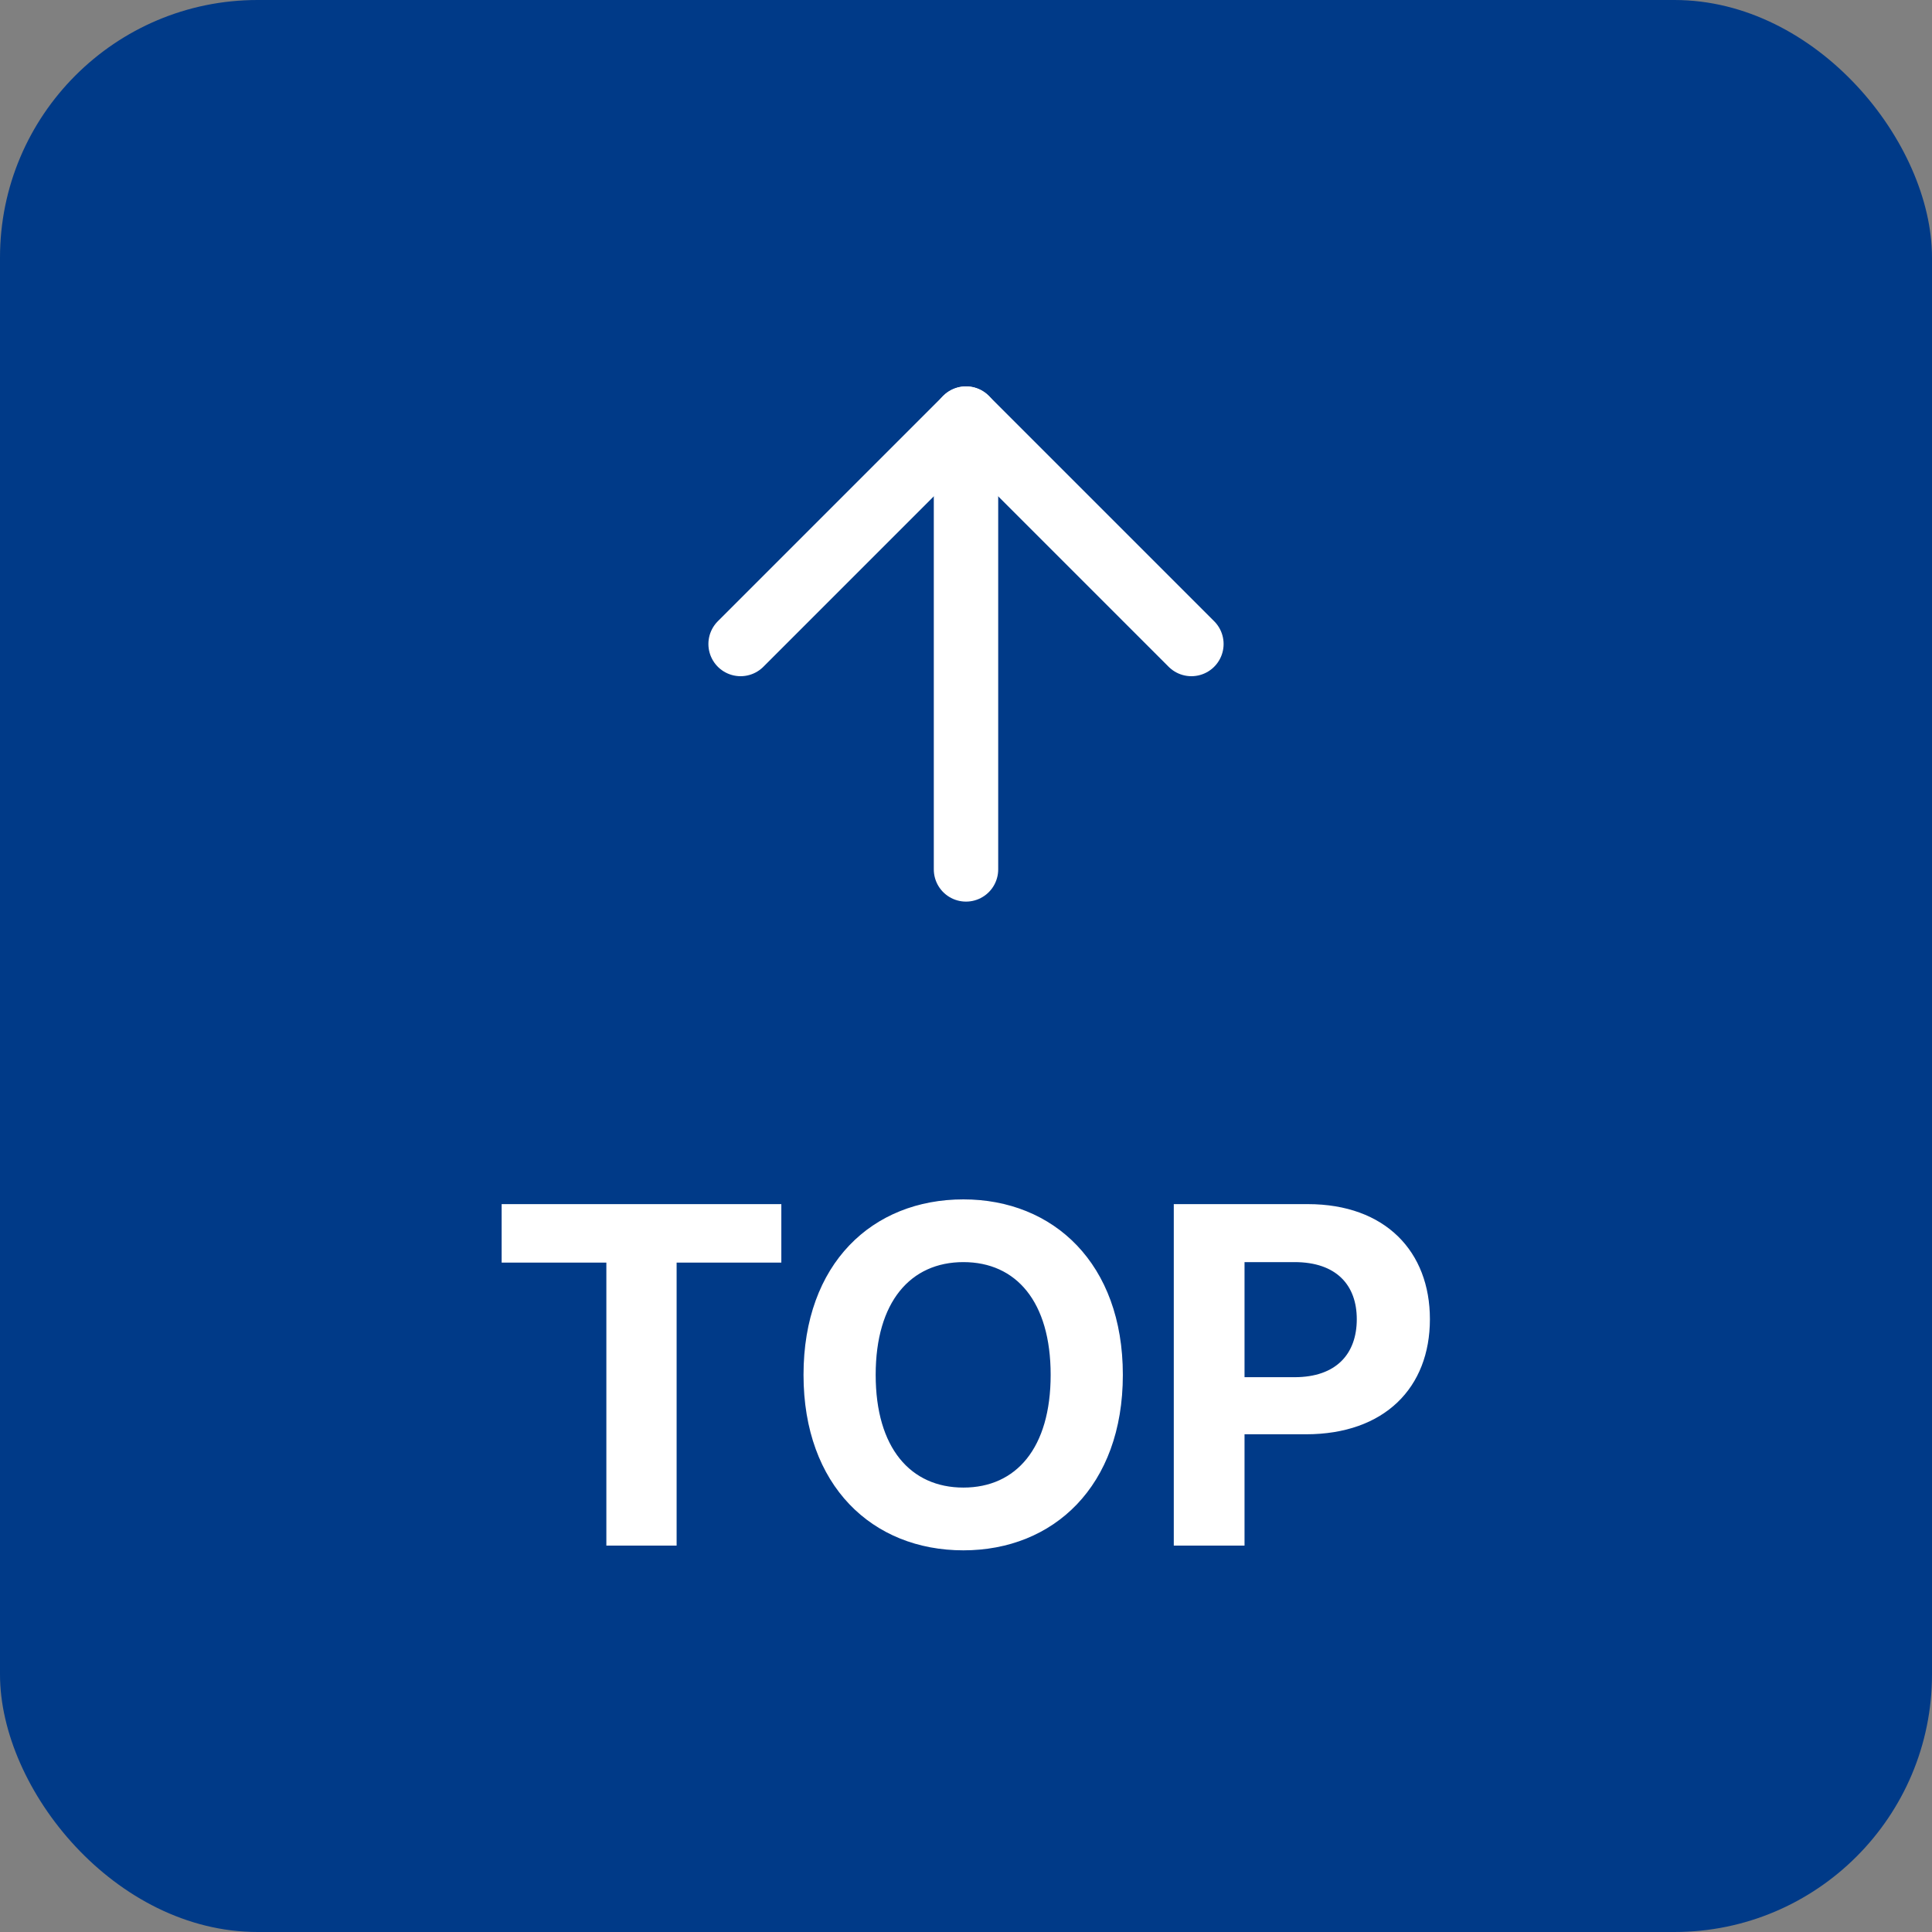
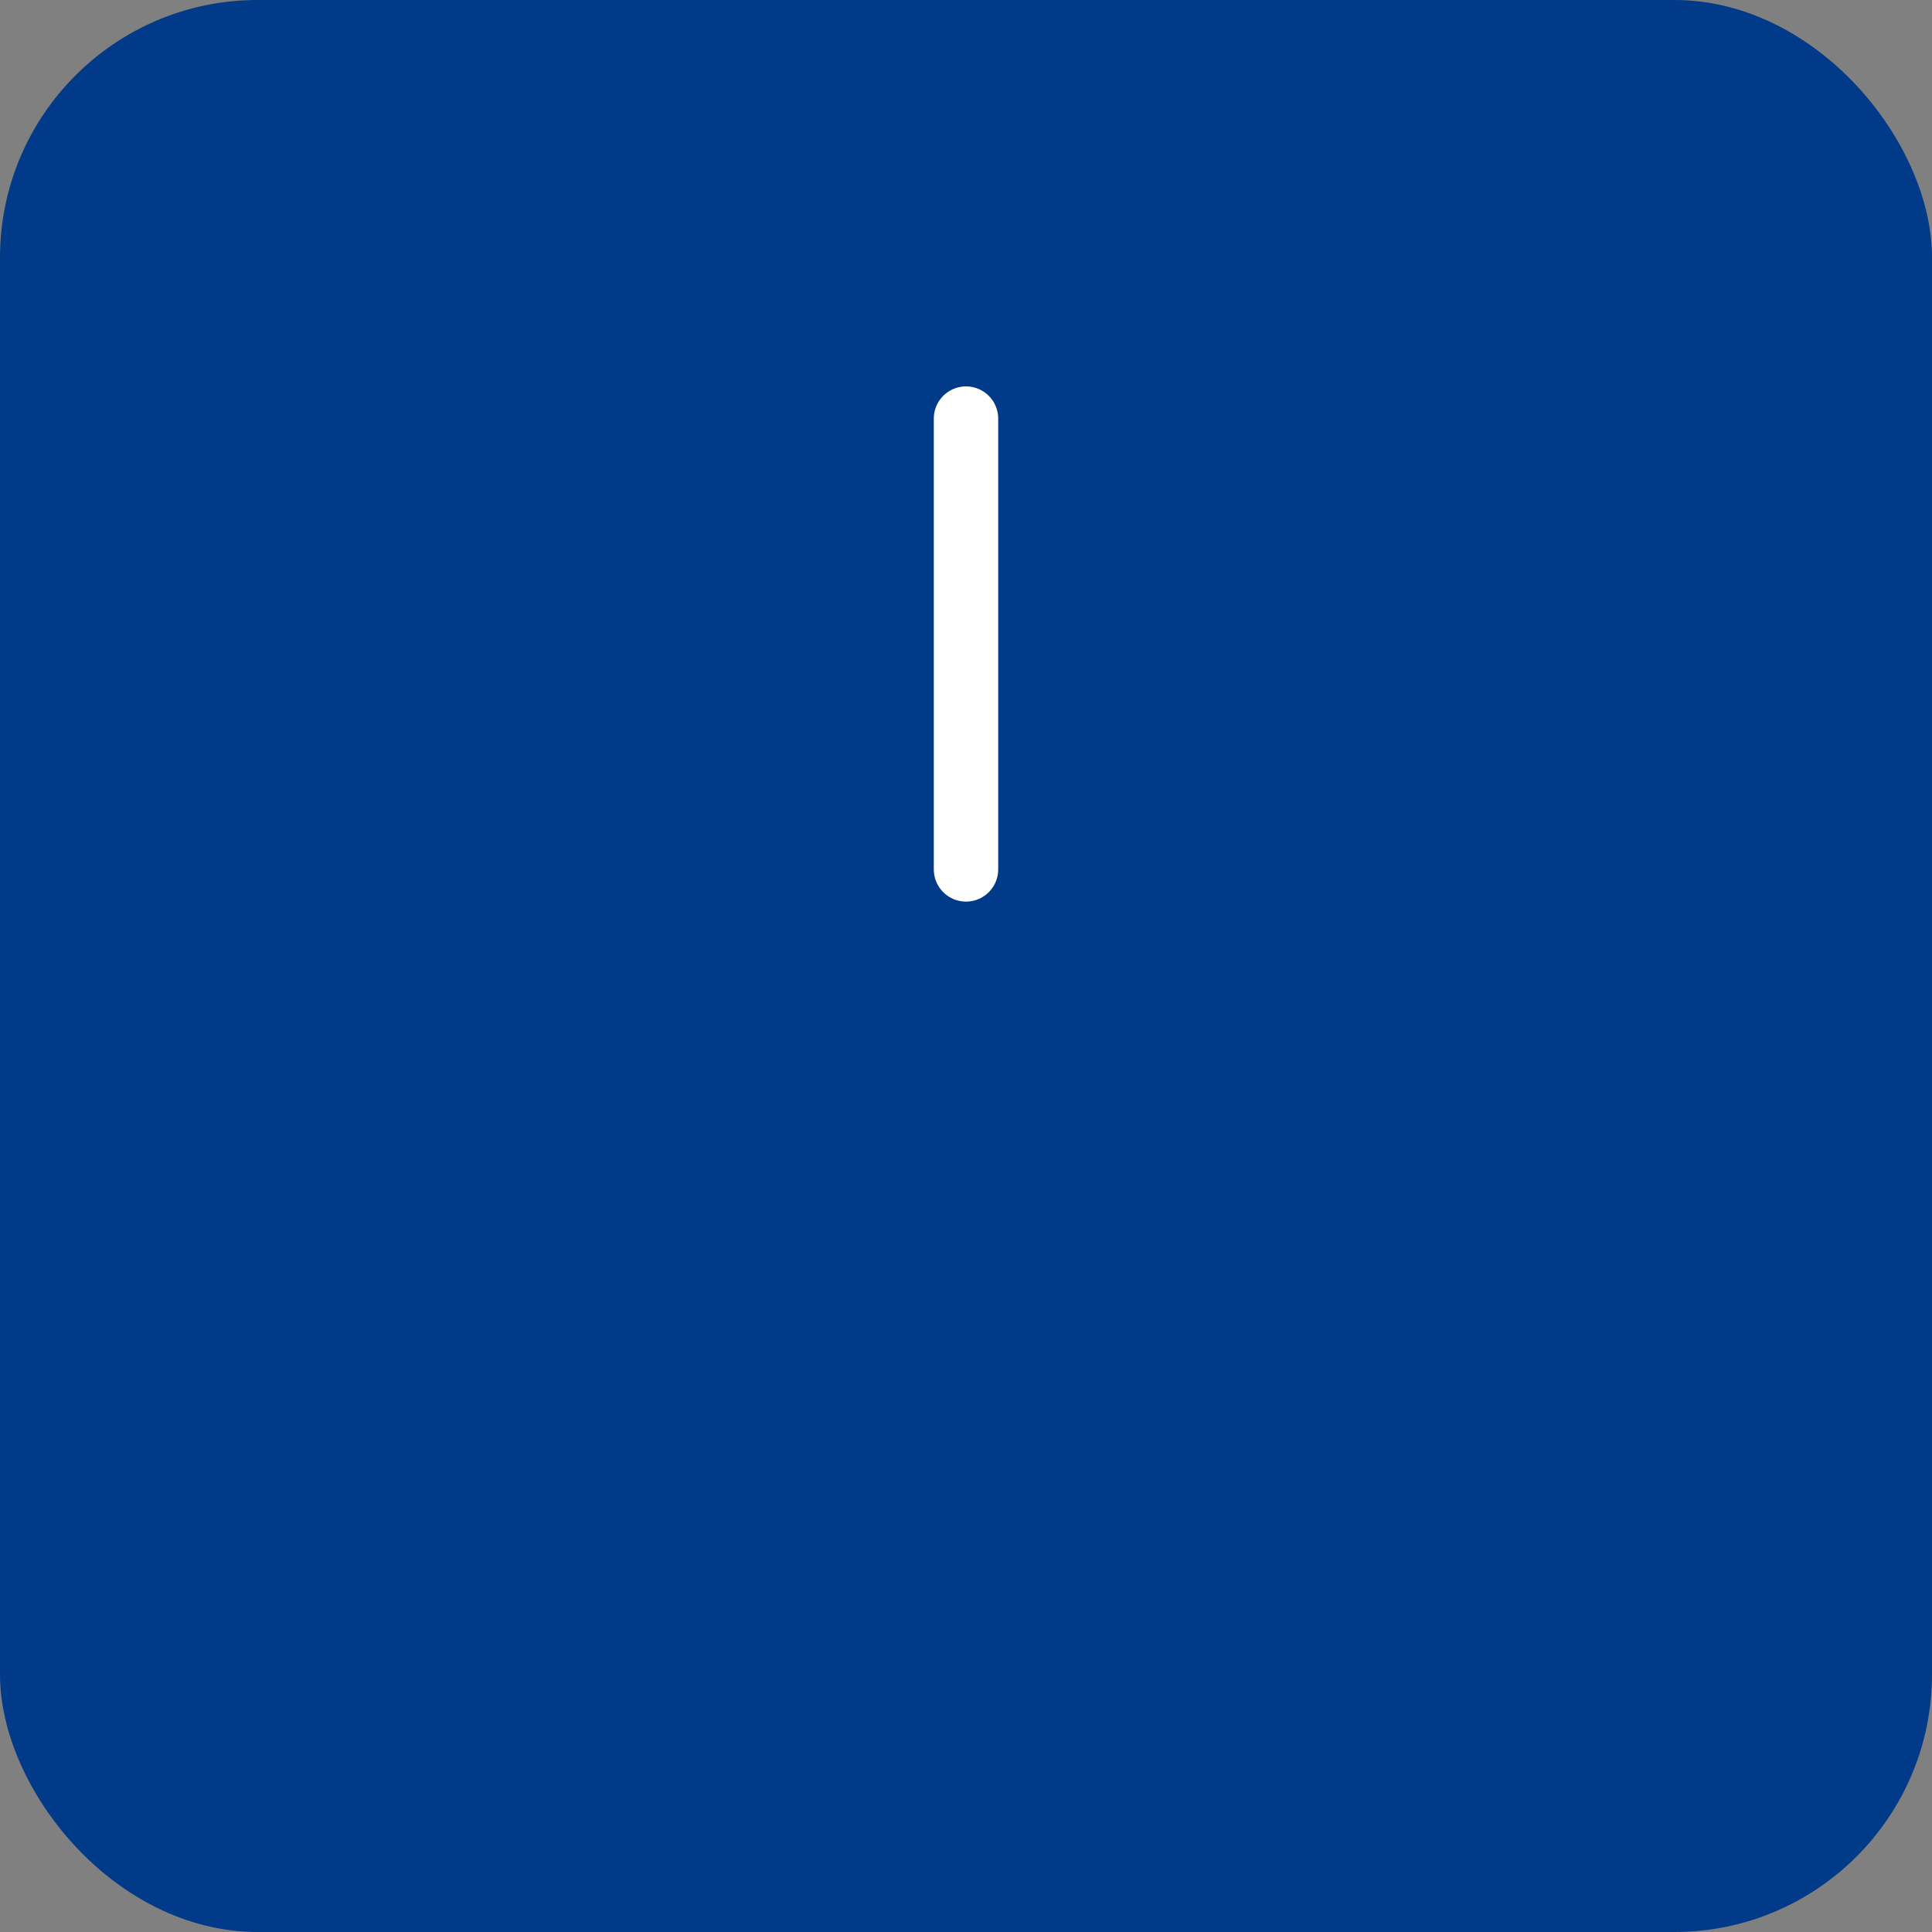
<svg xmlns="http://www.w3.org/2000/svg" width="60" height="60" viewBox="0 0 60 60" fill="none">
  <rect x="0" y="0" width="60" height="60" fill="#808080" stroke="none" />
  <rect width="60" height="60" rx="8" fill="#003A88" />
  <path d="M30 27V13" stroke="white" stroke-width="2" stroke-linecap="round" stroke-linejoin="round" />
-   <path d="M23 20L30 13L37 20" stroke="white" stroke-width="2" stroke-linecap="round" stroke-linejoin="round" />
-   <path d="M15.579 39.211V37.395H24.265V39.211H21.013V48H18.831V39.211H15.579ZM34.871 42.697C34.871 46.154 32.717 48.147 29.919 48.147C27.092 48.147 24.954 46.14 24.954 42.697C24.954 39.24 27.092 37.248 29.919 37.248C32.717 37.248 34.871 39.24 34.871 42.697ZM32.629 42.697C32.629 40.427 31.56 39.196 29.919 39.196C28.279 39.196 27.195 40.427 27.195 42.697C27.195 44.968 28.279 46.198 29.919 46.198C31.56 46.198 32.629 44.968 32.629 42.697ZM36.453 48V37.395H40.613C43.03 37.395 44.407 38.874 44.407 40.969C44.407 43.093 43.001 44.543 40.554 44.543H38.65V48H36.453ZM38.65 42.77H40.203C41.506 42.77 42.136 42.038 42.136 40.969C42.136 39.914 41.506 39.196 40.203 39.196H38.65V42.77Z" fill="white" />
</svg>